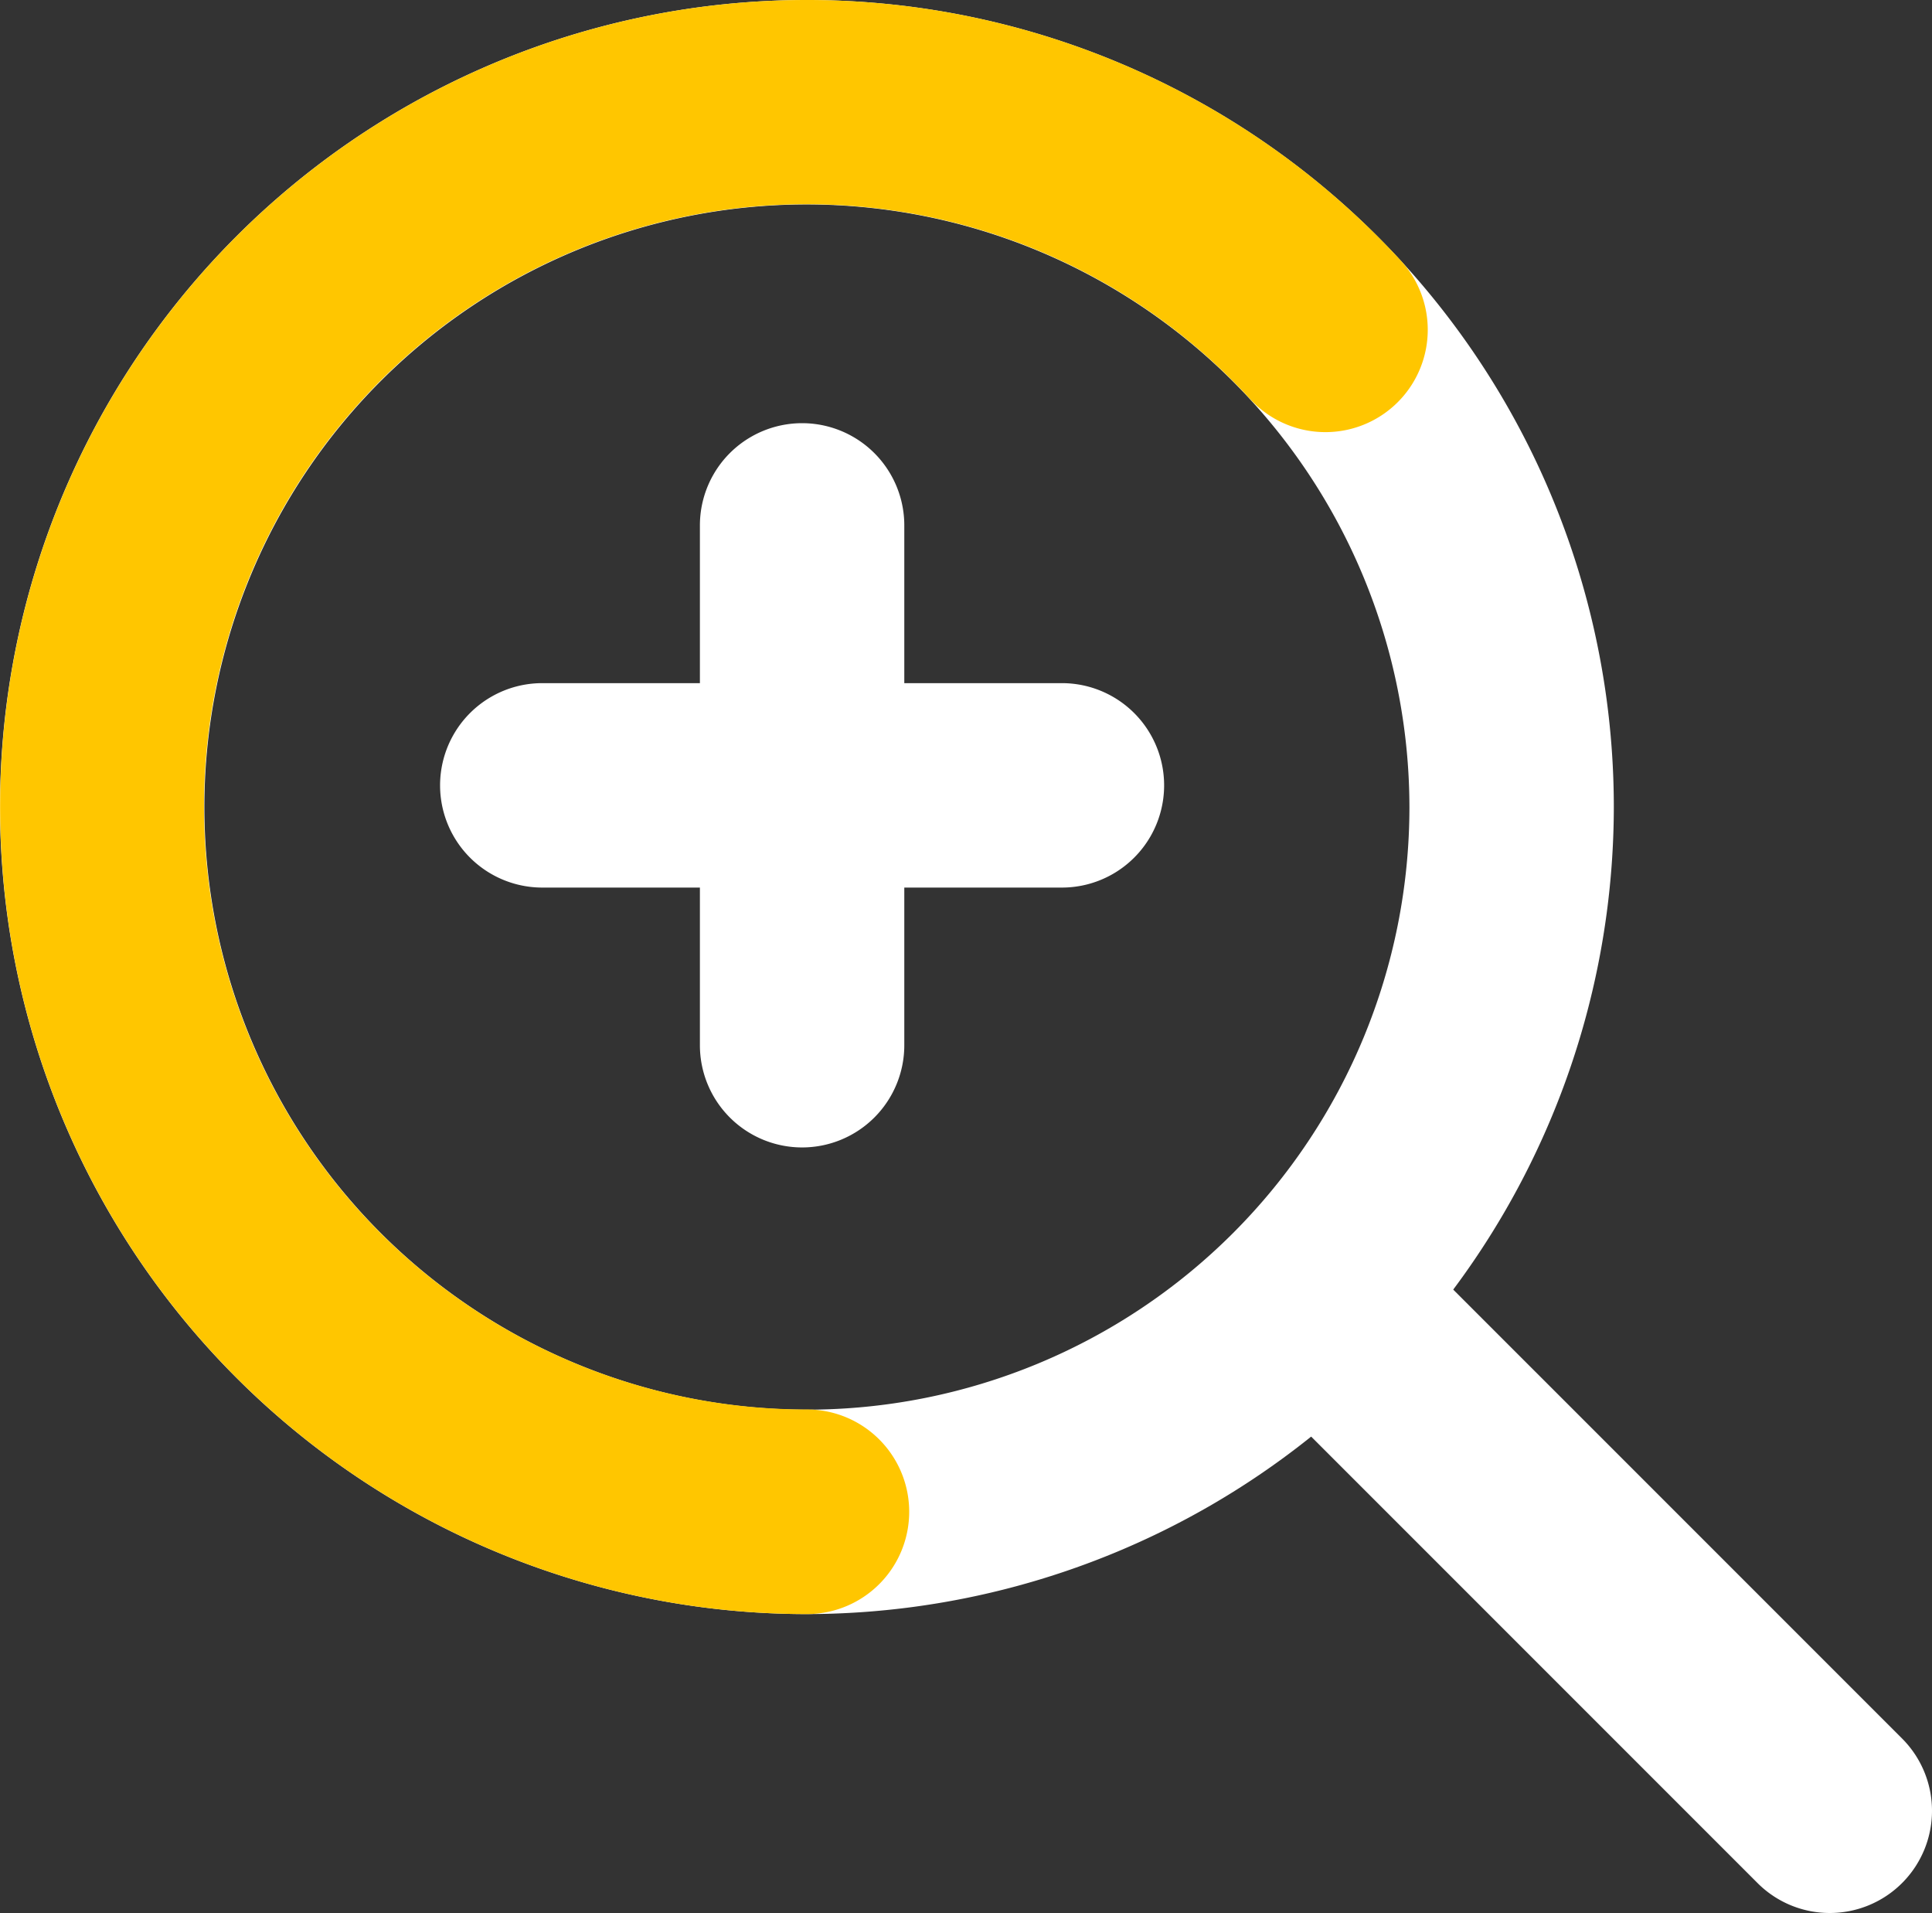
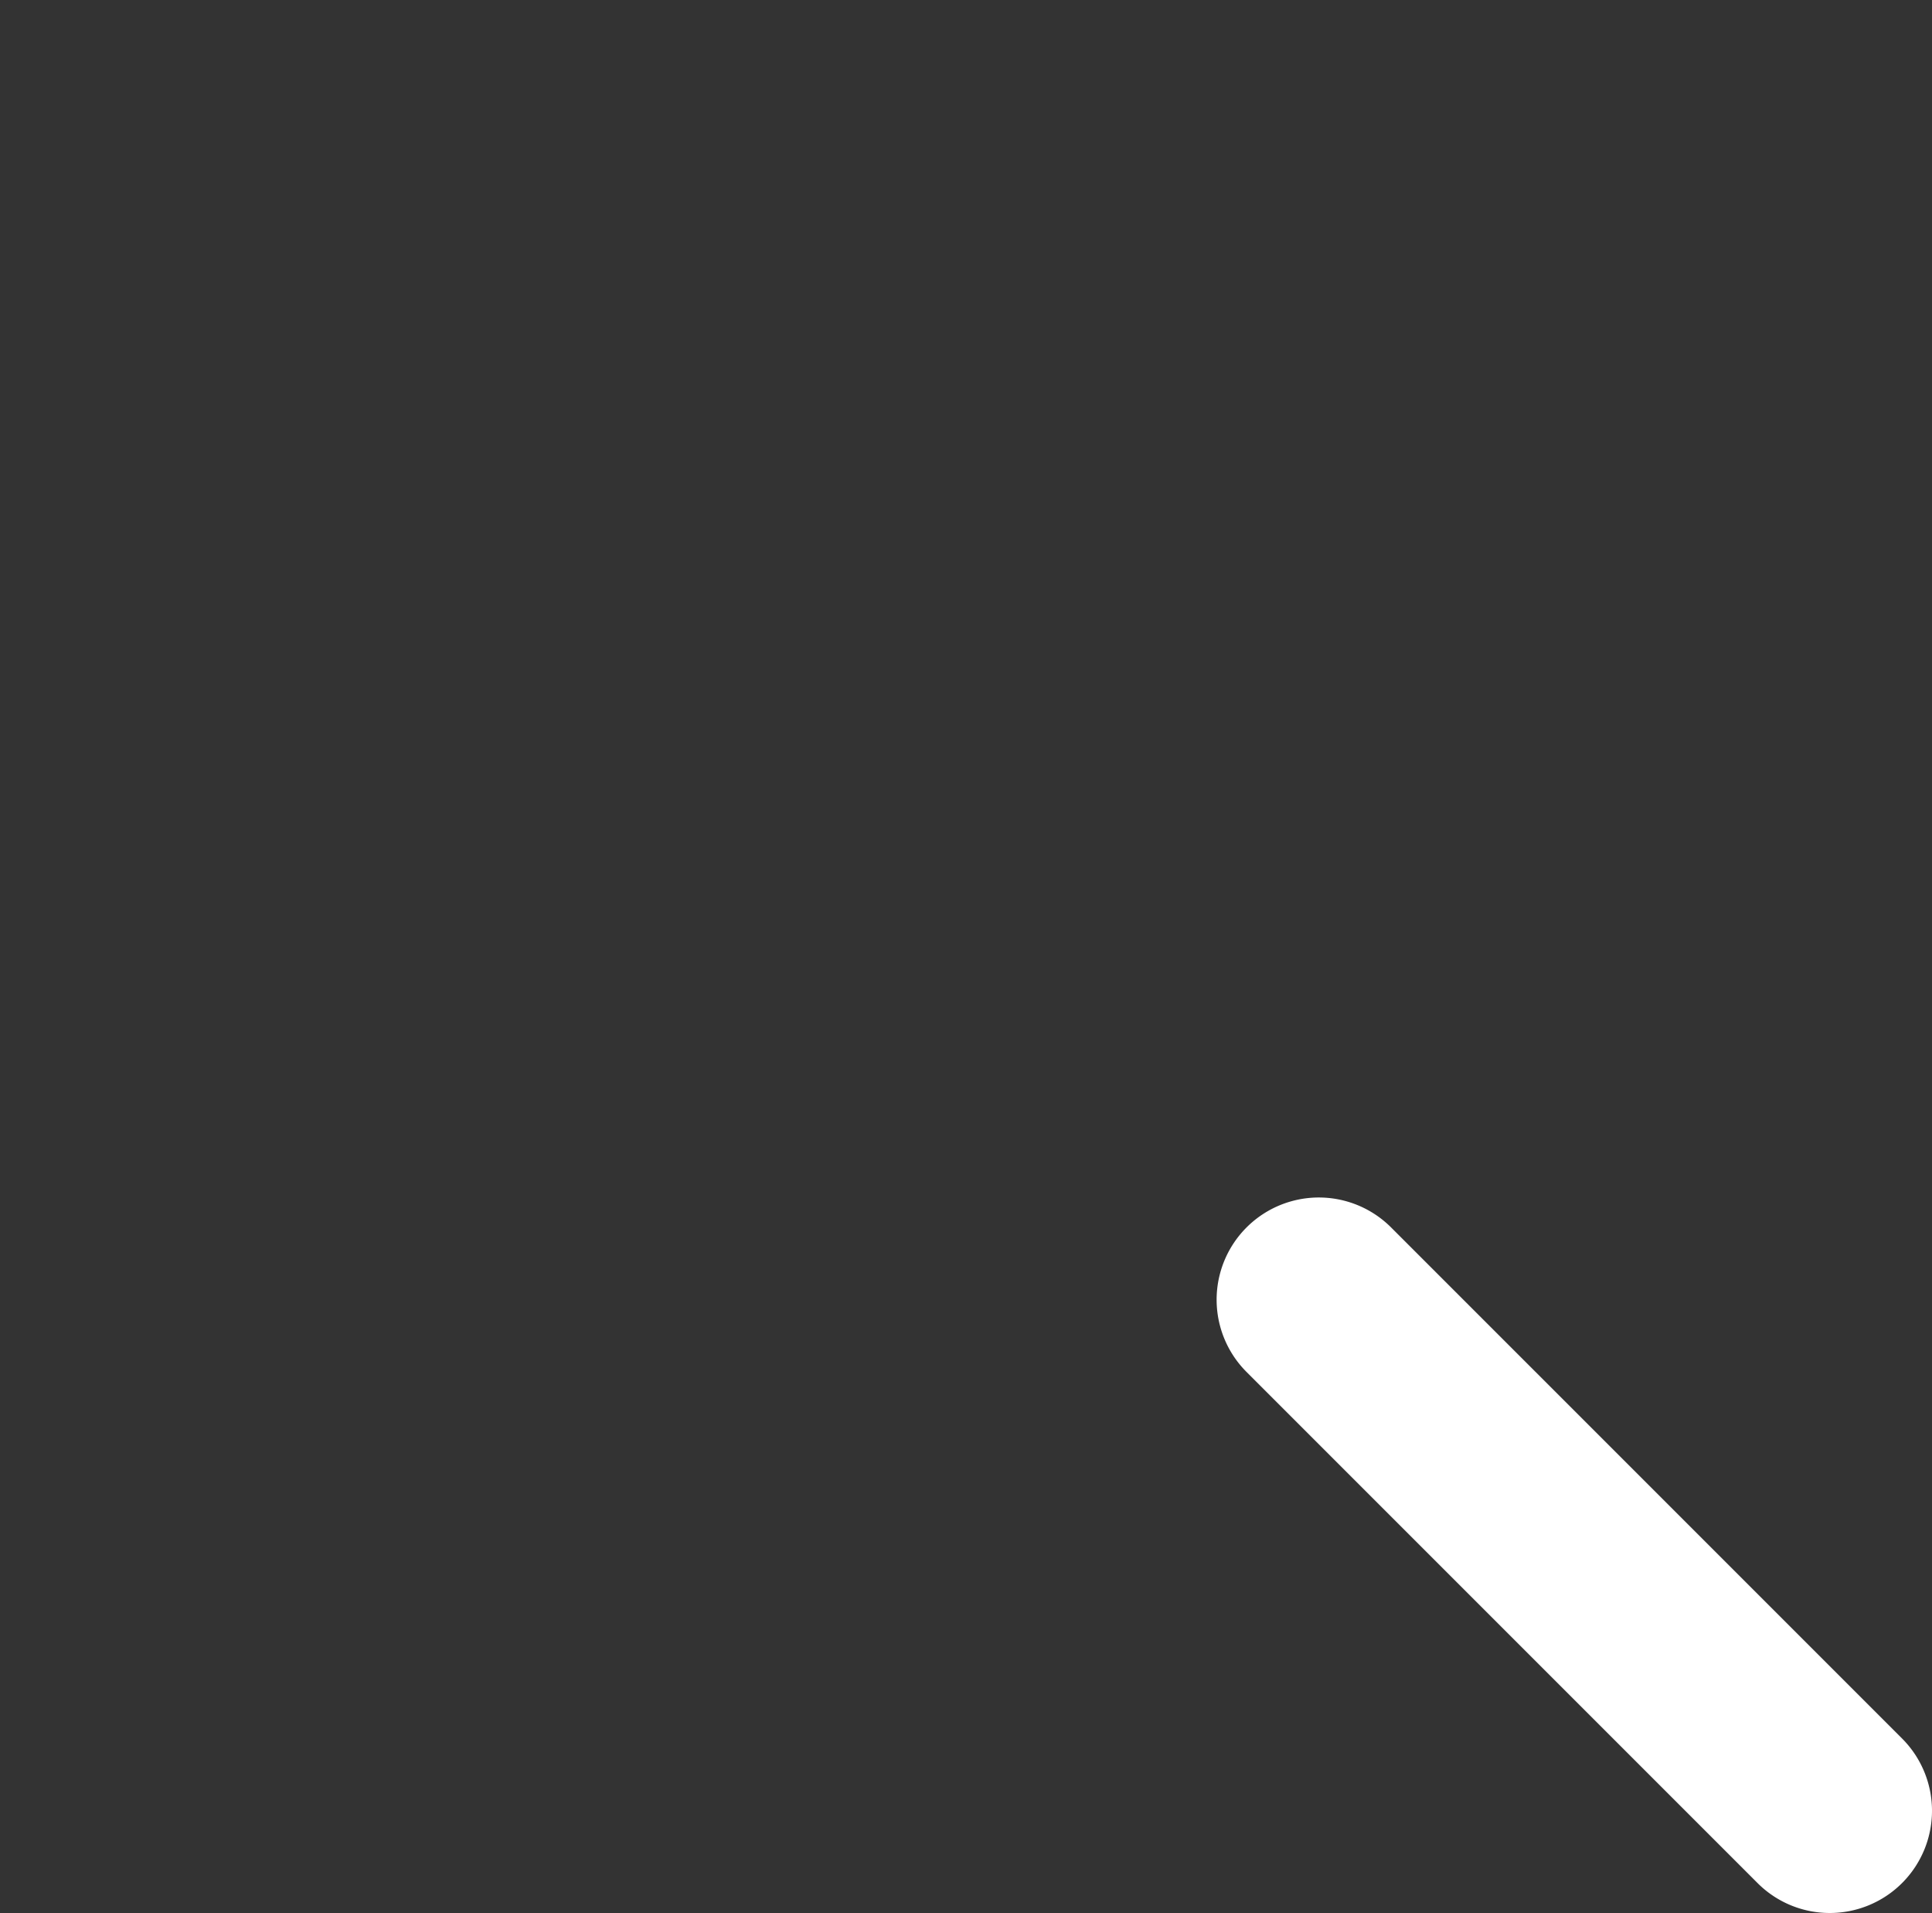
<svg xmlns="http://www.w3.org/2000/svg" viewBox="0 0 204.93 202.88">
  <rect x="0" y="0" width="204.93" height="202.88" fill="#333333" stroke="none" />
  <title>Asset 57</title>
  <g id="Layer_2" data-name="Layer 2">
    <g id="Layer_1-2" data-name="Layer 1">
-       <path d="M85.59,171.18a85.59,85.59,0,1,1,85.59-85.59A85.69,85.69,0,0,1,85.59,171.18Zm0-149.5A63.91,63.91,0,1,0,149.5,85.59,64,64,0,0,0,85.59,21.68Z" fill="#fff" />
-       <path d="M85.59,171.18a85.59,85.59,0,1,1,63-143.54,10.84,10.84,0,0,1-16,14.67,63.91,63.91,0,1,0-47,107.17,10.85,10.85,0,0,1,0,21.7Z" fill="#ffc600" />
      <path d="M194.09,202.88a10.81,10.81,0,0,1-7.66-3.17L132.2,145.48a10.84,10.84,0,0,1,15.33-15.33l54.23,54.23a10.84,10.84,0,0,1-7.67,18.5Z" fill="#fff" />
-       <path d="M85.08,121.69a10.84,10.84,0,0,1-10.84-10.84V55.72a10.84,10.84,0,0,1,21.68,0v55.13A10.84,10.84,0,0,1,85.08,121.69Z" fill="#fff" />
-       <path d="M112.64,94.13H57.52a10.84,10.84,0,0,1,0-21.68h55.12a10.84,10.84,0,1,1,0,21.68Z" fill="#fff" />
    </g>
  </g>
</svg>